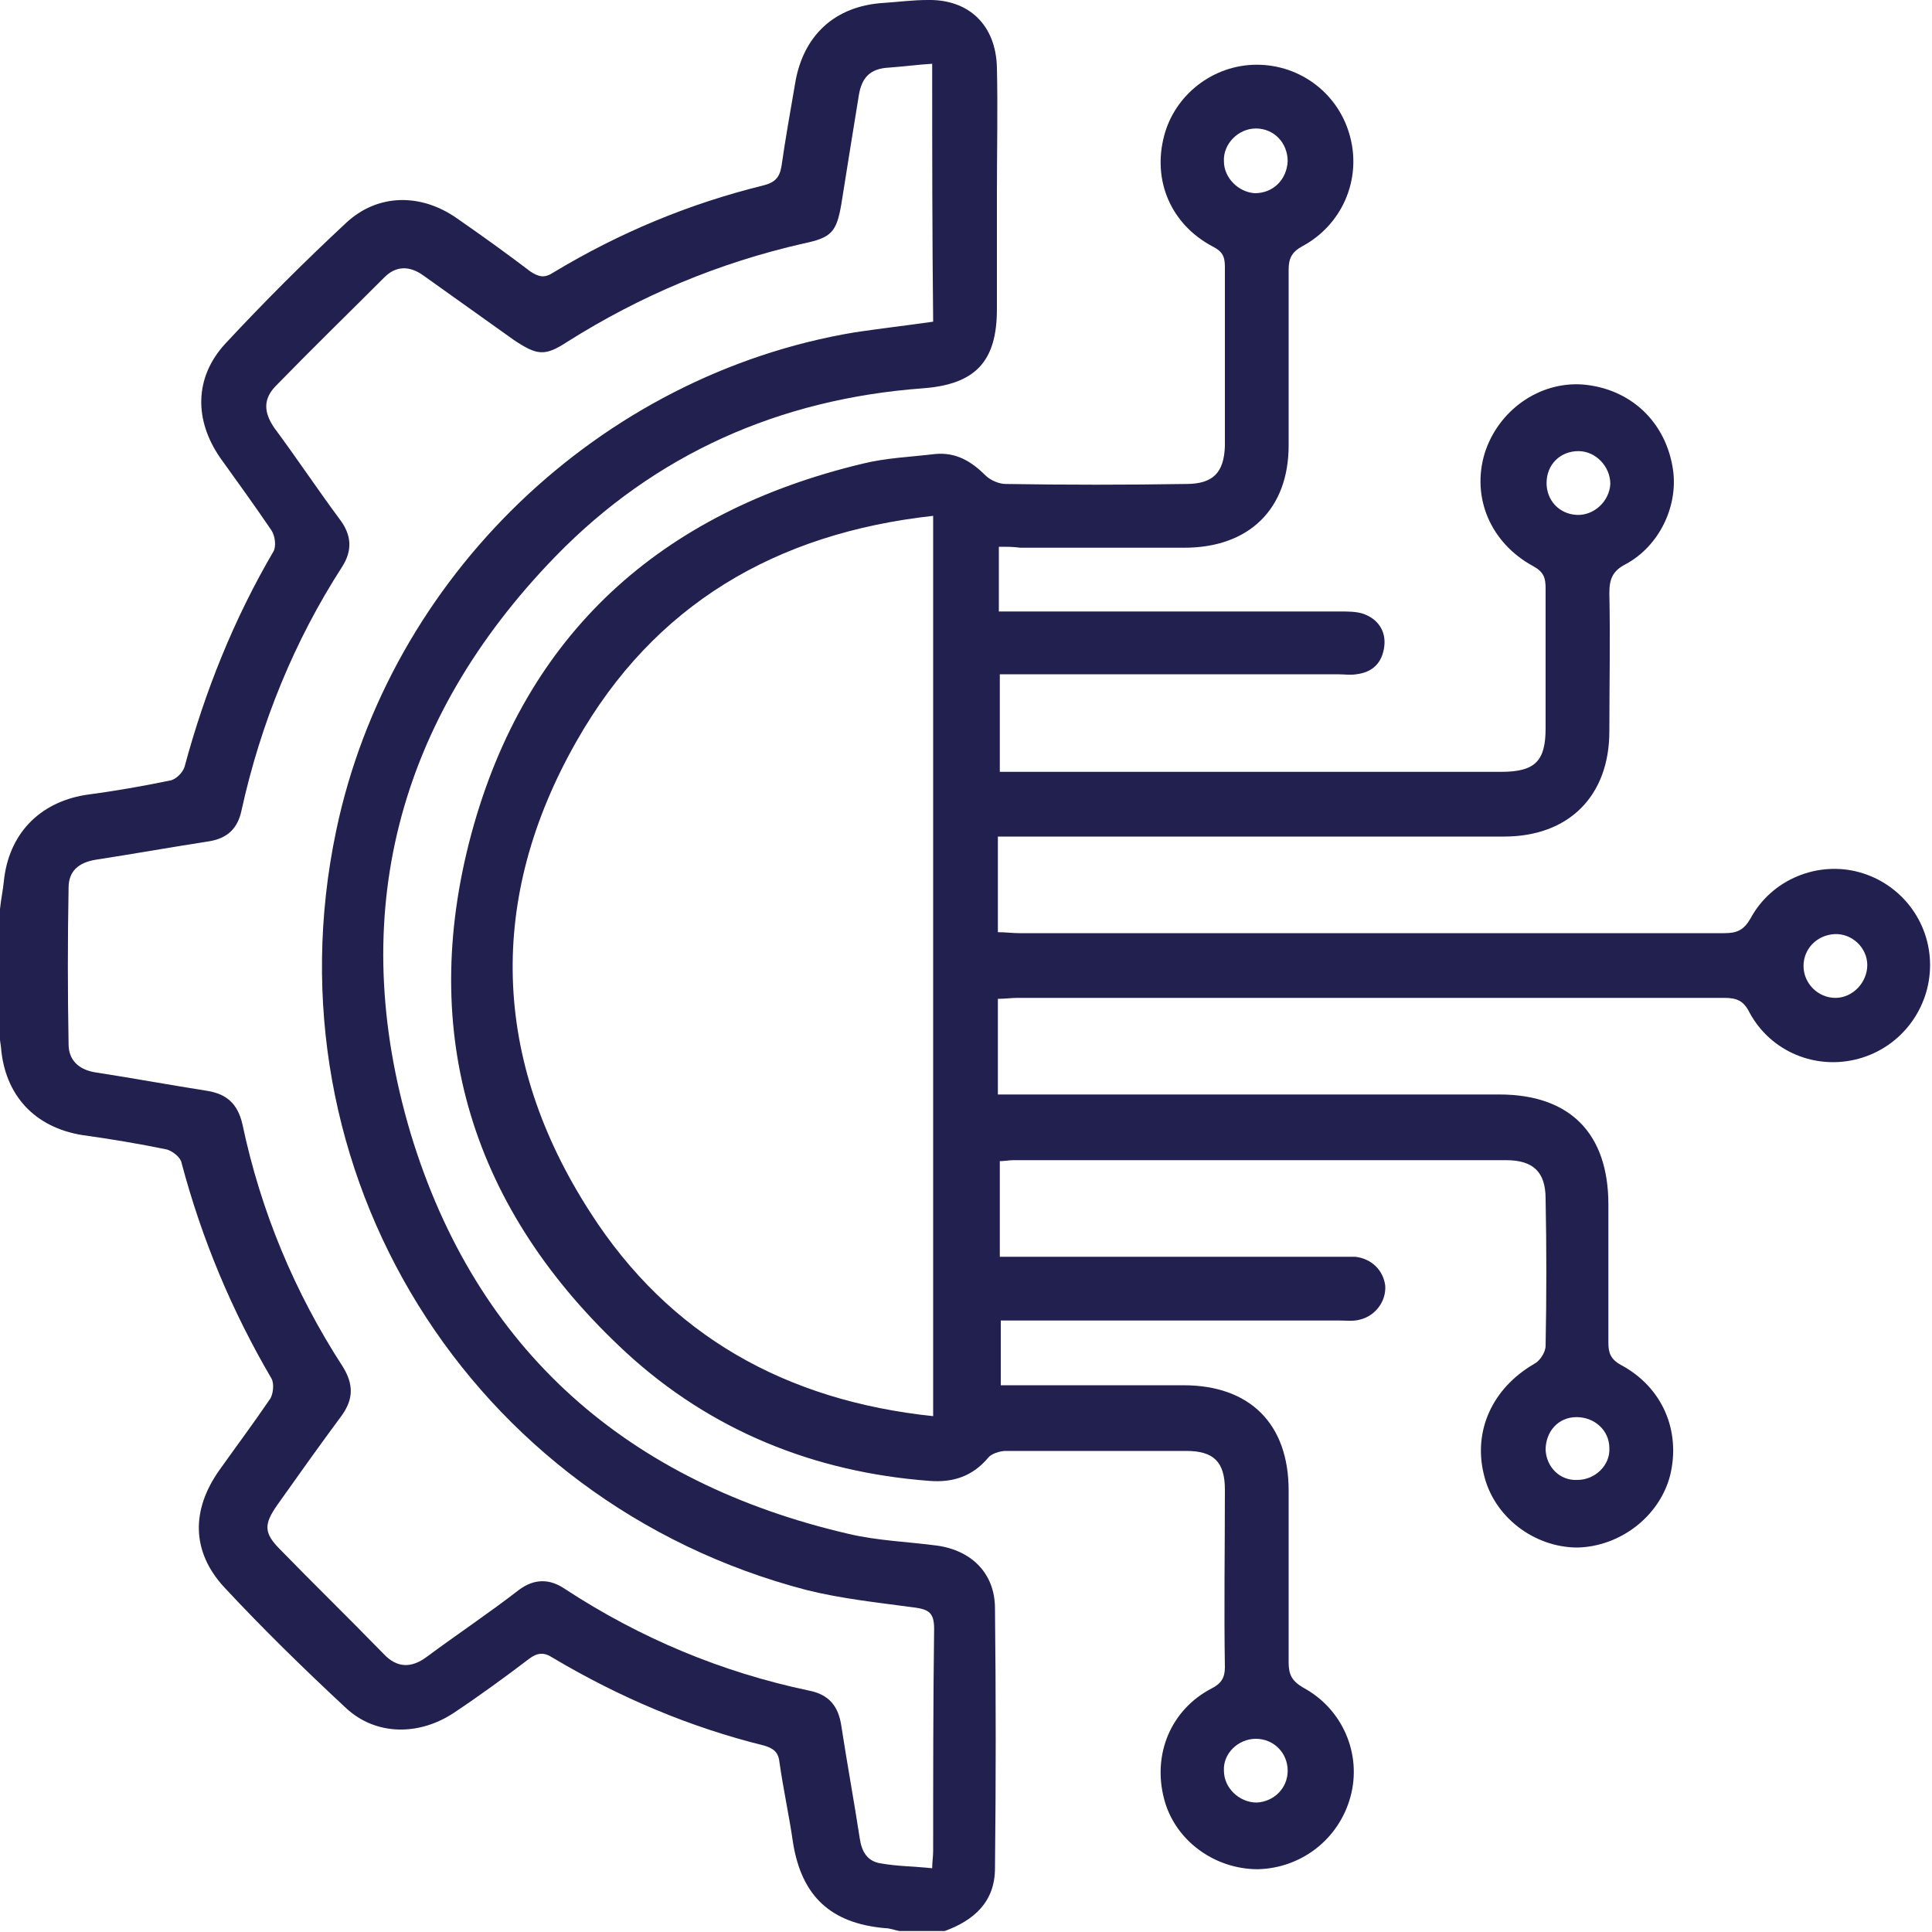
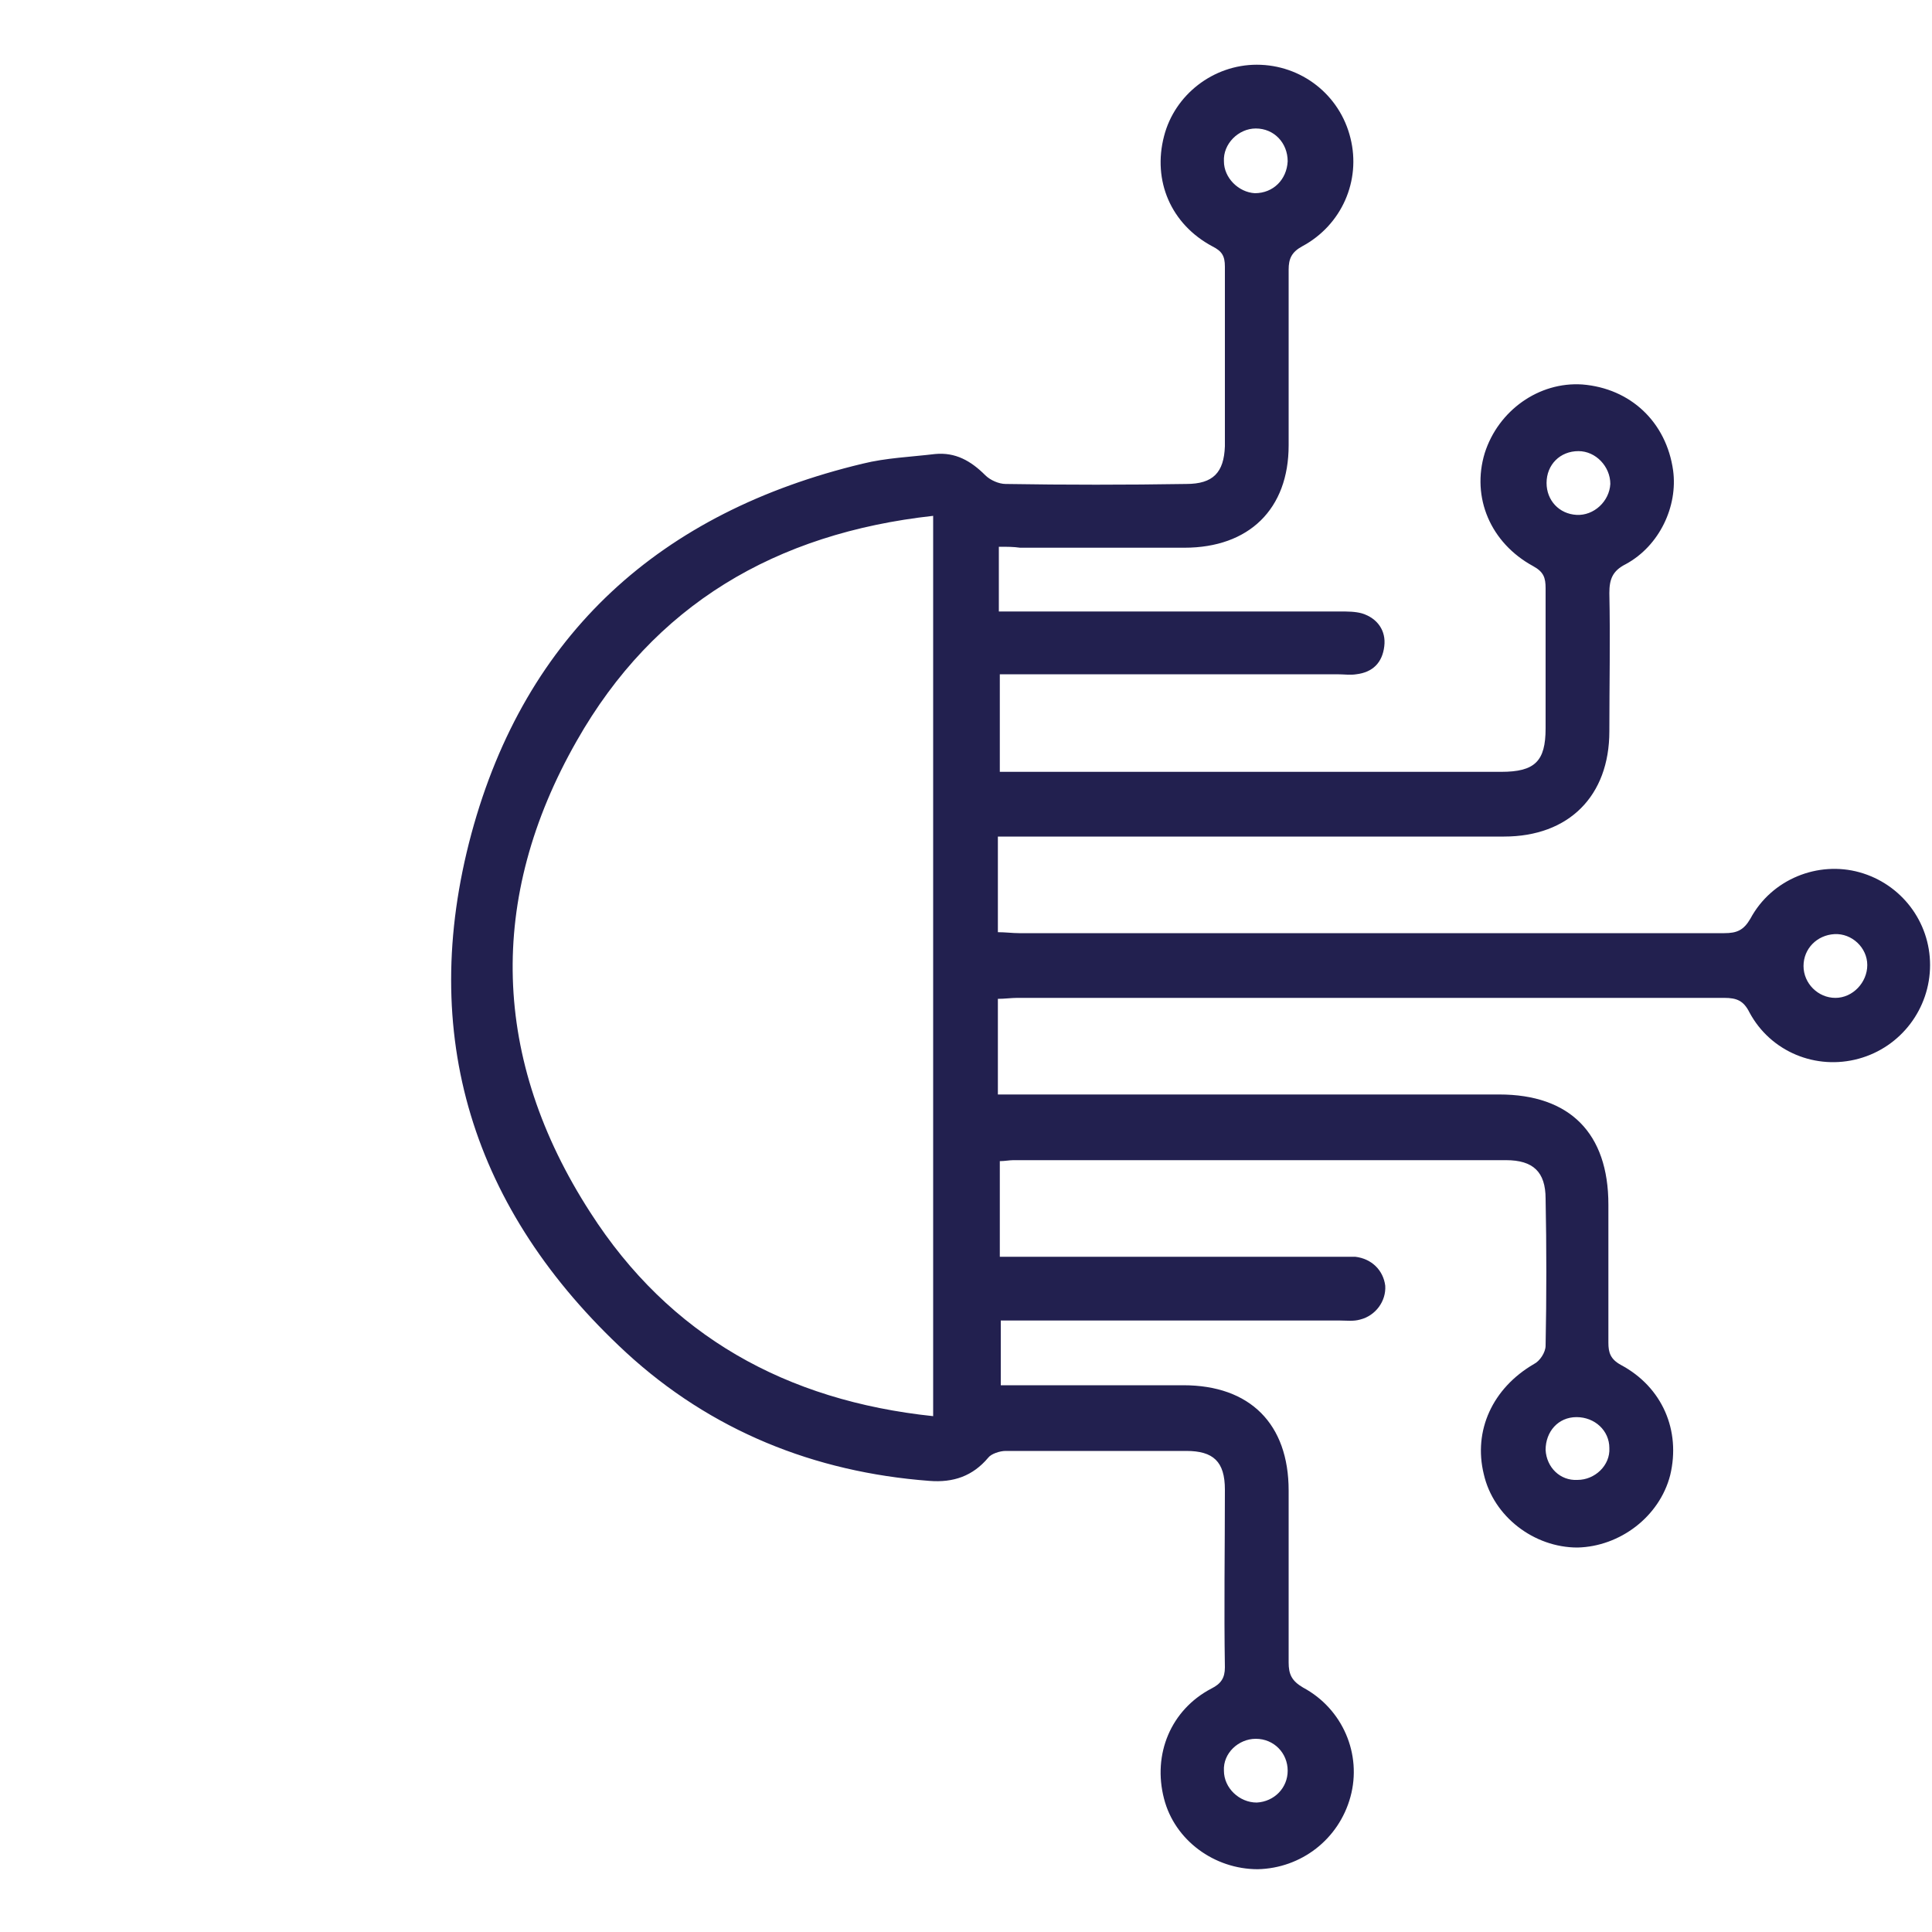
<svg xmlns="http://www.w3.org/2000/svg" version="1.1" id="Layer_1" x="0px" y="0px" viewBox="0 0 200 200" style="enable-background:new 0 0 200 200;" xml:space="preserve">
  <style type="text/css">
	.st0{fill:#22204F;}
</style>
  <g>
-     <path class="st0" d="M0,94.1c0.1-1,0.3-1.9,0.4-2.9c0.5-4.8,3.6-8.1,8.4-8.9c3-0.4,5.9-0.9,8.8-1.5c0.6-0.1,1.3-0.8,1.5-1.4   c2.1-7.8,5.1-15.3,9.2-22.3c0.3-0.5,0.2-1.6-0.2-2.2c-1.7-2.5-3.5-5-5.3-7.5c-2.7-3.9-2.7-8.3,0.5-11.8c4-4.3,8.2-8.5,12.5-12.5   c3.3-3.1,7.8-3.1,11.5-0.5c2.6,1.8,5.1,3.6,7.6,5.5c0.9,0.6,1.5,0.7,2.4,0.1c6.8-4.1,14-7.1,21.7-9c1.2-0.3,1.7-0.8,1.9-2   c0.4-2.8,0.9-5.6,1.4-8.5c0.8-5,4.1-8.1,9.2-8.4c1.5-0.1,3-0.3,4.5-0.3c4.3-0.1,7.1,2.6,7.2,7c0.1,4.3,0,8.6,0,12.9   c0,4,0,8.1,0,12.1c0,5.4-2.2,7.8-7.7,8.2c-14.8,1.1-27.7,6.8-38,17.4c-16.4,16.9-21.7,37.2-15,59.7c6.8,22.5,22.5,36.2,45.4,41.5   c3,0.7,6.1,0.8,9.1,1.2c3.6,0.5,6,2.9,6,6.5c0.1,9,0.1,18,0,26.9c0,3.5-2.2,5.4-5.2,6.5c-1.6,0-3.1,0-4.7,0c-0.5-0.1-1-0.3-1.5-0.3   c-5.6-0.5-8.6-3.3-9.5-8.8c-0.4-2.8-1-5.5-1.4-8.3c-0.1-1.1-0.6-1.5-1.6-1.8c-7.7-1.9-15-5-21.9-9.1c-0.9-0.6-1.6-0.5-2.4,0.1   c-2.5,1.9-5.1,3.8-7.8,5.6c-3.6,2.4-8.1,2.4-11.2-0.5c-4.3-4-8.6-8.2-12.6-12.5c-3.4-3.7-3.4-8-0.5-12.1c1.7-2.4,3.5-4.8,5.2-7.3   c0.4-0.5,0.5-1.7,0.2-2.2c-4.1-7-7.2-14.4-9.3-22.3c-0.1-0.6-0.9-1.2-1.5-1.4c-2.9-0.6-5.9-1.1-8.8-1.5c-4.9-0.8-8-4.1-8.4-9.1   c-0.1-0.9-0.3-1.8-0.4-2.7C0,101.9,0,98,0,94.1z M96.5,6.6c-1.6,0.1-3.1,0.3-4.5,0.4c-1.9,0.1-2.8,1-3.1,2.9   c-0.6,3.7-1.2,7.4-1.8,11.2c-0.5,2.9-1,3.5-3.9,4.1c-8.8,2-16.9,5.4-24.5,10.2c-2.3,1.5-3.1,1.4-5.5-0.2c-3.1-2.2-6.3-4.5-9.4-6.7   c-1.4-1-2.8-1-4,0.2c-3.7,3.7-7.5,7.4-11.2,11.2c-1.4,1.4-1.3,2.8-0.2,4.4c2.3,3.1,4.5,6.4,6.8,9.5c1.2,1.6,1.3,3.2,0.2,4.9   C30.5,66.3,27,74.8,25,83.9c-0.4,1.9-1.5,2.9-3.4,3.2c-3.9,0.6-7.8,1.3-11.7,1.9c-1.8,0.3-2.8,1.2-2.8,2.9   c-0.1,5.4-0.1,10.8,0,16.2c0,1.6,1,2.6,2.7,2.9c3.9,0.6,7.7,1.3,11.5,1.9c2.1,0.3,3.3,1.3,3.8,3.5c1.9,9,5.4,17.4,10.4,25.1   c1.1,1.8,1.1,3.3-0.1,5c-2.3,3.1-4.5,6.2-6.7,9.3c-1.4,2-1.4,2.9,0.3,4.6c3.5,3.6,7.2,7.2,10.7,10.8c1.4,1.5,2.9,1.5,4.5,0.3   c3.1-2.3,6.4-4.5,9.5-6.9c1.6-1.2,3.2-1.2,4.8-0.1c7.8,5.1,16.2,8.6,25.2,10.5c2.1,0.4,3.1,1.6,3.4,3.7c0.6,3.9,1.3,7.7,1.9,11.6   c0.2,1.4,0.8,2.4,2.2,2.6c1.7,0.3,3.4,0.3,5.3,0.5c0-0.7,0.1-1.2,0.1-1.8c0-7.7,0-15.4,0.1-23c0-1.7-0.6-2-2.1-2.2   c-3.7-0.5-7.5-0.9-11.1-1.8c-34.9-9.1-56.1-43.4-48.7-78.6c5.5-26.3,27.3-47.2,53.7-51.6c2.7-0.4,5.3-0.7,8.1-1.1   C96.5,24.3,96.5,15.6,96.5,6.6z" />
    <path class="st0" d="M103.4,56.6c0,2.3,0,4.3,0,6.7c0.8,0,1.5,0,2.3,0c11,0,22,0,33,0c0.8,0,1.6,0,2.3,0.2c1.6,0.5,2.5,1.8,2.3,3.4   c-0.2,1.7-1.2,2.7-2.9,2.9c-0.6,0.1-1.3,0-2,0c-10.9,0-21.7,0-32.6,0c-0.7,0-1.4,0-2.3,0c0,3.4,0,6.6,0,10.1c0.7,0,1.4,0,2.1,0   c16.6,0,33.2,0,49.8,0c3.5,0,4.6-1.1,4.6-4.5c0-4.8,0-9.6,0-14.5c0-1.1-0.2-1.7-1.3-2.3c-4.4-2.4-6.4-7.1-5-11.7   c1.4-4.4,5.6-7.4,10.1-7.1c5,0.4,8.7,3.9,9.4,8.9c0.5,3.7-1.4,7.8-4.9,9.7c-1.4,0.7-1.7,1.6-1.7,3c0.1,4.8,0,9.5,0,14.3   c0,6.7-4.2,10.9-10.9,10.9c-16.7,0-33.5,0-50.2,0c-0.7,0-1.4,0-2.2,0c0,3.4,0,6.5,0,9.9c0.8,0,1.5,0.1,2.2,0.1c24.3,0,48.7,0,73,0   c1.3,0,2-0.3,2.7-1.5c2.2-4.1,7-6,11.3-4.8c4.3,1.2,7.3,5.1,7.3,9.6c0,4.5-3,8.5-7.4,9.7c-4.4,1.2-9.1-0.7-11.3-4.8   c-0.6-1.2-1.3-1.5-2.6-1.5c-24.4,0-48.8,0-73.2,0c-0.6,0-1.3,0.1-2,0.1c0,3.3,0,6.4,0,9.9c0.8,0,1.5,0,2.3,0c16.5,0,33.1,0,49.6,0   c7.3,0,11.3,4,11.3,11.4c0,4.8,0,9.5,0,14.3c0,1,0.2,1.7,1.3,2.3c4.3,2.3,6.2,6.8,5.1,11.4c-1.1,4.3-5.2,7.4-9.6,7.5   c-4.5,0-8.7-3.2-9.7-7.6c-1.1-4.5,0.9-8.9,5.2-11.4c0.6-0.3,1.2-1.2,1.2-1.9c0.1-5.1,0.1-10.2,0-15.2c0-2.8-1.3-4-4.1-4   c-17,0-34,0-51,0c-0.4,0-0.9,0.1-1.4,0.1c0,3.3,0,6.5,0,9.9c0.8,0,1.5,0,2.2,0c10.9,0,21.7,0,32.6,0c0.7,0,1.3,0,2,0   c1.7,0.2,2.9,1.4,3.1,3c0.1,1.6-1,3.1-2.6,3.5c-0.7,0.2-1.4,0.1-2.1,0.1c-10.9,0-21.9,0-32.8,0c-0.7,0-1.4,0-2.3,0   c0,2.2,0,4.3,0,6.7c0.7,0,1.4,0,2.1,0c5.6,0,11.2,0,16.8,0c6.9,0,10.9,4,10.9,10.9c0,5.9,0,11.8,0,17.8c0,1.2,0.3,1.9,1.5,2.6   c4.1,2.2,6.1,6.9,4.9,11.3c-1.2,4.4-5.1,7.4-9.6,7.5c-4.5,0-8.6-3-9.7-7.3c-1.2-4.6,0.7-9.2,4.9-11.4c1-0.5,1.4-1.1,1.4-2.2   c-0.1-6.1,0-12.2,0-18.4c0-2.9-1.2-4-4-4c-6.2,0-12.5,0-18.7,0c-0.6,0-1.5,0.3-1.8,0.7c-1.6,1.9-3.6,2.6-6.1,2.4   c-11.9-0.9-22.6-5.2-31.4-13.3c-15.9-14.7-21.6-32.9-16-53.7c5.6-20.7,19.6-33.3,40.5-38.3c2.4-0.6,5-0.7,7.5-1   c2.1-0.2,3.7,0.7,5.2,2.2c0.5,0.5,1.4,0.9,2.1,0.9c6.2,0.1,12.5,0.1,18.7,0c2.8,0,3.9-1.2,4-3.9c0-6.2,0-12.4,0-18.6   c0-1.1-0.3-1.6-1.3-2.1c-4.3-2.3-6.2-6.8-5-11.4c1.1-4.3,5.1-7.4,9.6-7.4c4.6,0,8.6,3.1,9.7,7.6c1.1,4.4-0.9,9-5,11.2   c-1.1,0.6-1.4,1.3-1.4,2.4c0,6.1,0,12.1,0,18.2c0,6.6-4.1,10.6-10.8,10.6c-5.7,0-11.3,0-17,0C104.9,56.6,104.3,56.6,103.4,56.6z    M96.6,53.4c-16.3,1.8-28.9,9.2-36.9,23.3c-9.3,16.3-8.8,33,1.4,48.8c8.2,12.8,20.3,19.5,35.5,21.1C96.6,115.4,96.6,84.6,96.6,53.4   z M133.3,16.7c0-1.9-1.4-3.4-3.3-3.4c-1.8,0-3.4,1.6-3.3,3.4c0,1.7,1.5,3.2,3.2,3.3C131.8,20,133.2,18.6,133.3,16.7z M130,180   c-1.8,0-3.4,1.5-3.3,3.3c0,1.8,1.6,3.3,3.4,3.3c1.8-0.1,3.2-1.5,3.2-3.3C133.3,181.5,131.9,180,130,180z M190,103.3   c1.8,0,3.3-1.6,3.3-3.4c0-1.8-1.6-3.3-3.4-3.2c-1.8,0.1-3.2,1.5-3.2,3.3C186.7,101.8,188.2,103.3,190,103.3z M163.4,46.7   c-1.9,0-3.3,1.4-3.3,3.3c0,1.8,1.3,3.2,3.1,3.3c1.8,0.1,3.4-1.4,3.5-3.2C166.7,48.3,165.2,46.7,163.4,46.7z M163.2,146.7   c-1.9,0-3.2,1.5-3.2,3.4c0.1,1.8,1.5,3.2,3.3,3.1c1.8,0,3.4-1.5,3.3-3.3C166.6,148.1,165.1,146.7,163.2,146.7z" />
  </g>
</svg>